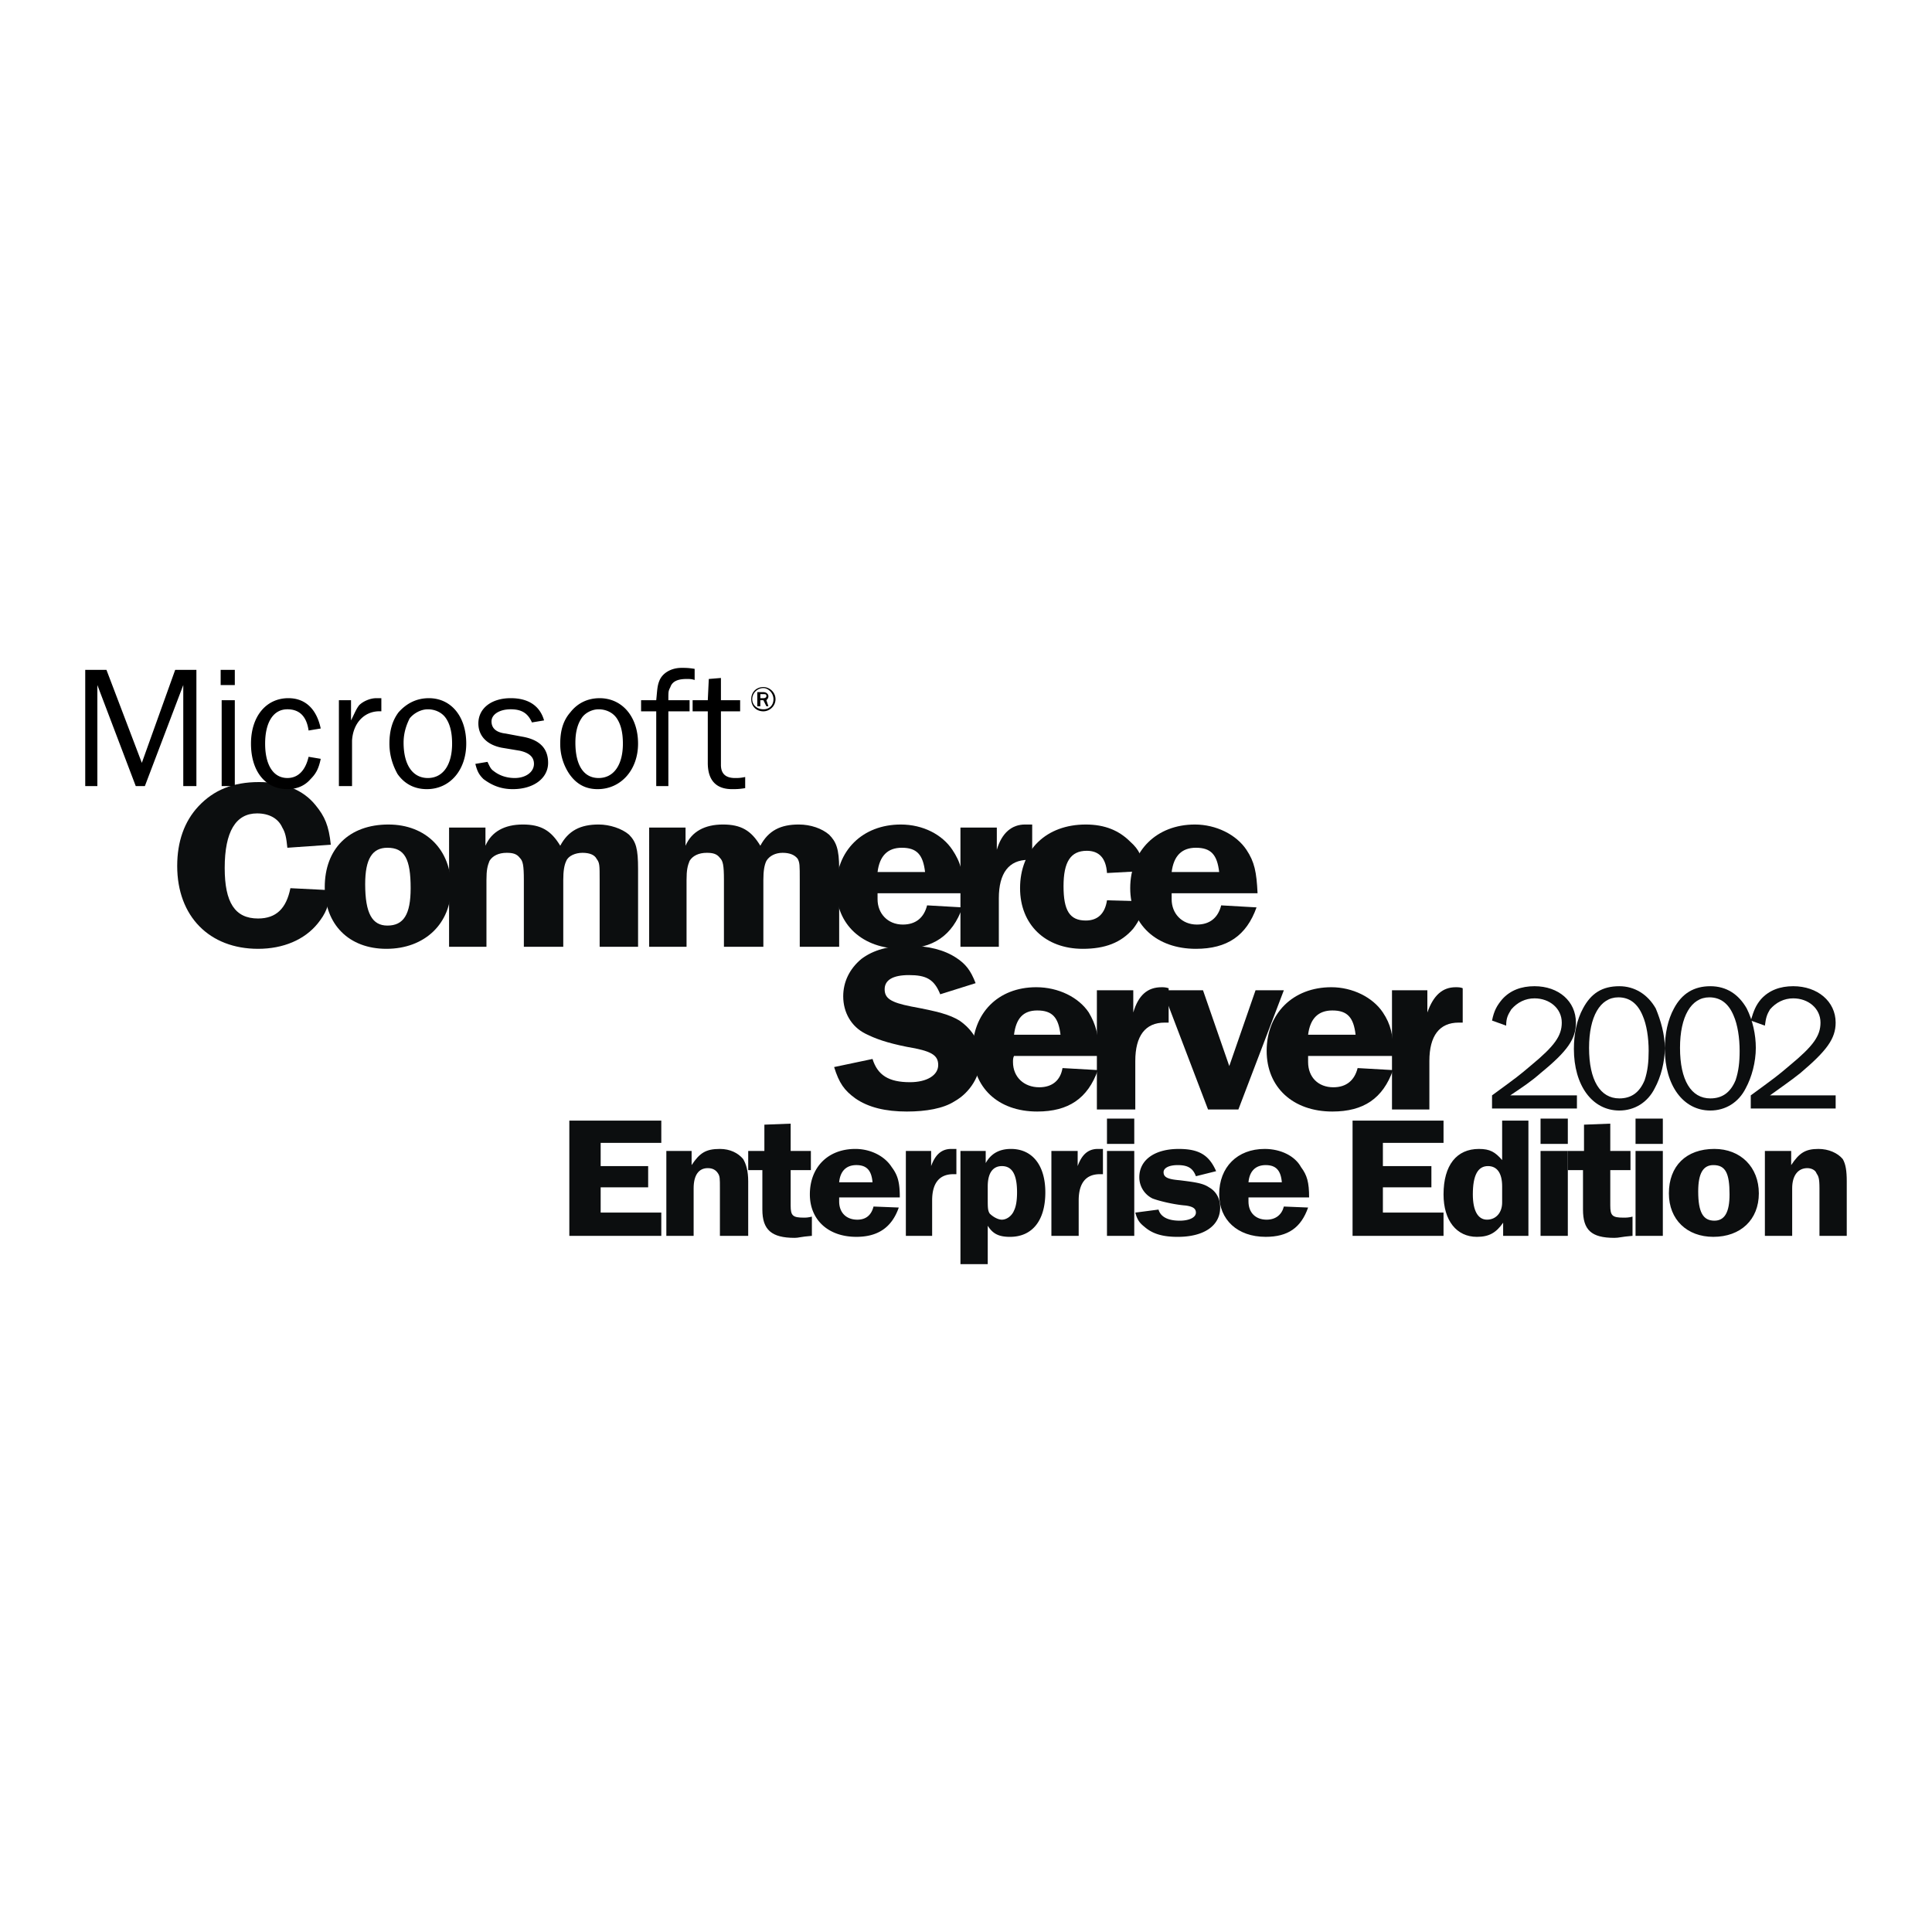
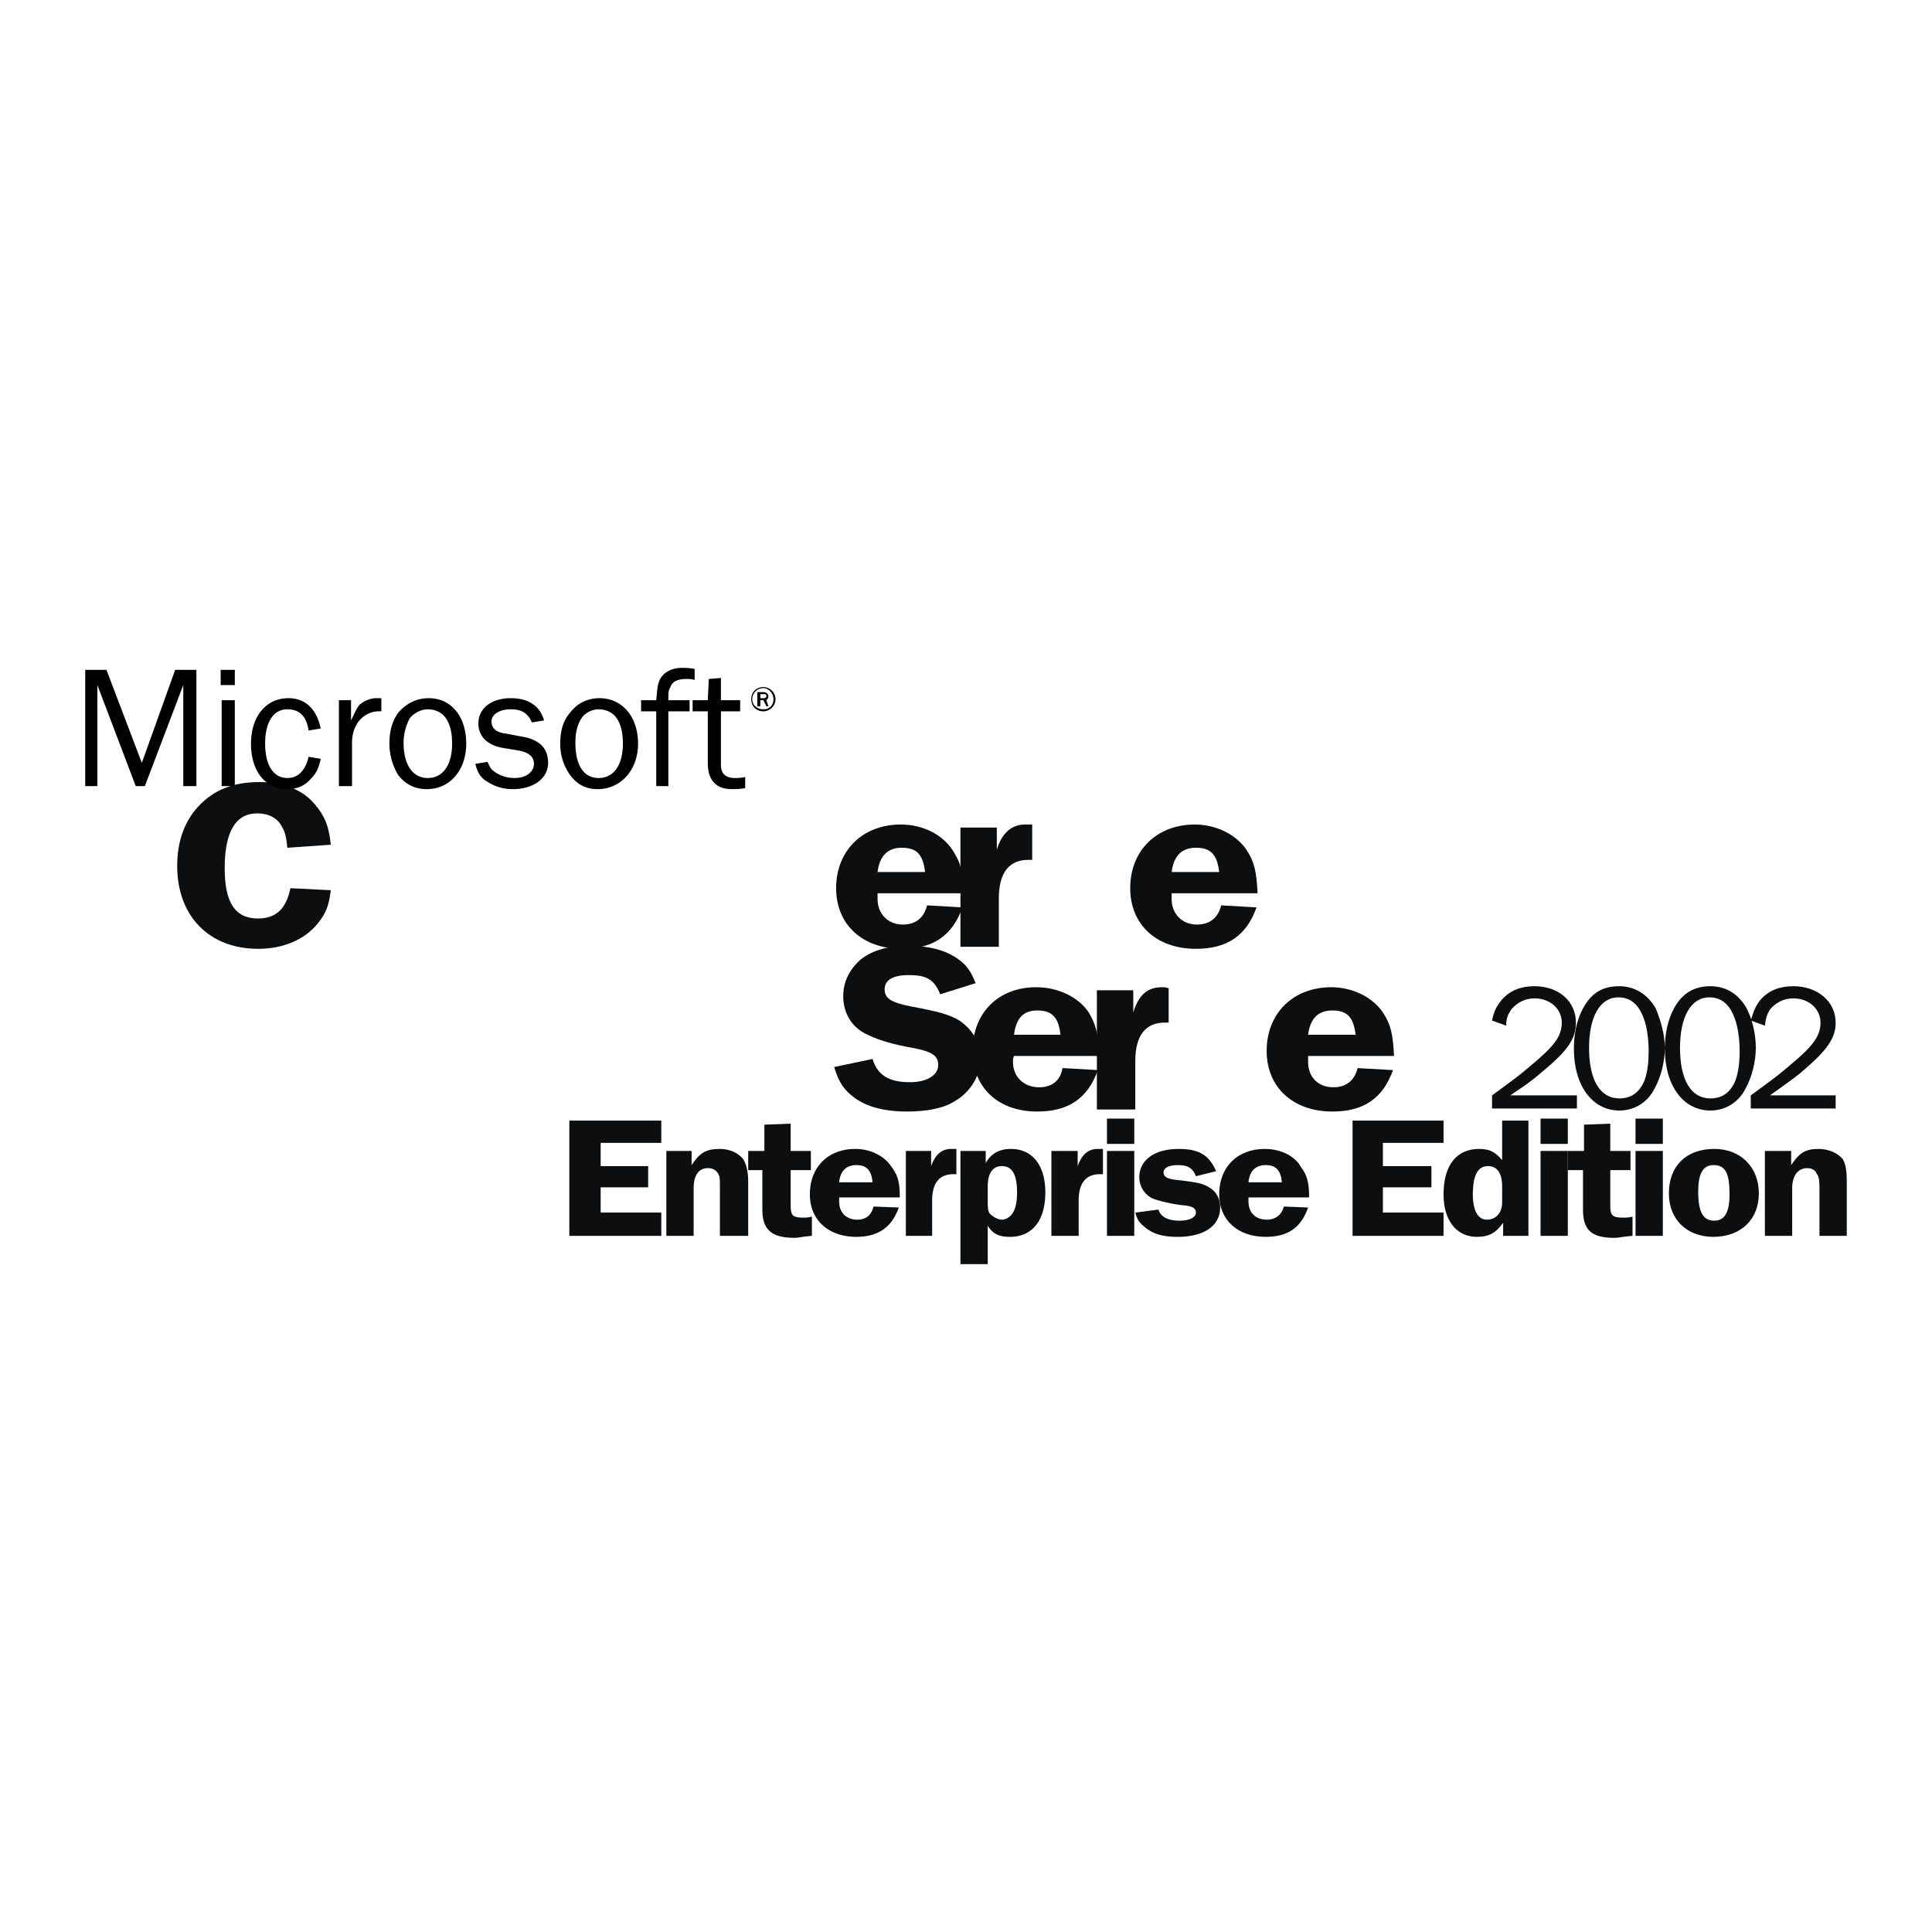
<svg xmlns="http://www.w3.org/2000/svg" width="2500" height="2500" viewBox="0 0 192.756 192.756">
  <g fill-rule="evenodd" clip-rule="evenodd">
    <path fill="#fff" d="M0 0h192.756v192.756H0V0z" />
    <path d="M28.67 84.581c-.101-1.008-.202-1.512-.504-2.016-.403-.908-1.311-1.412-2.521-1.412-2.117 0-3.227 1.815-3.227 5.444 0 3.429 1.009 5.042 3.328 5.042 1.815 0 2.823-1.008 3.227-3.025l4.033.202c-.202 1.613-.504 2.319-1.311 3.327-1.311 1.613-3.428 2.521-5.949 2.521-4.84 0-8.067-3.227-8.067-8.268 0-2.42.706-4.437 2.118-5.949 1.513-1.613 3.428-2.42 6.05-2.42 2.521 0 4.437.807 5.646 2.319.907 1.109 1.311 2.017 1.512 3.932l-4.335.303z" fill="#0c0e0f" />
-     <path d="M45.004 88.513c0 3.63-2.621 6.151-6.453 6.151-3.73 0-6.15-2.42-6.15-6.151 0-3.832 2.42-6.251 6.353-6.251 3.73 0 6.25 2.521 6.25 6.251zm-8.57-.302c0 2.924.706 4.134 2.218 4.134 1.613 0 2.319-1.109 2.319-3.731 0-2.924-.604-4.033-2.319-4.033-1.512 0-2.218 1.109-2.218 3.63z" fill="#0c0e0f" />
-     <path d="M59.827 94.462v-6.655c0-1.513 0-1.714-.302-2.118-.202-.403-.706-.604-1.412-.604s-1.412.302-1.613.806c-.202.403-.303 1.008-.303 1.916v6.655h-3.932v-6.655c0-1.513-.101-1.916-.403-2.218-.302-.403-.706-.504-1.311-.504-.807 0-1.411.302-1.714.806-.202.504-.303.908-.303 1.916v6.655h-3.73V82.564h3.63v1.815c.605-1.412 1.916-2.118 3.73-2.118 1.815 0 2.823.605 3.731 2.118.807-1.513 2.017-2.118 3.832-2.118 1.109 0 2.319.404 3.025 1.008.706.706.908 1.412.908 3.428v7.764h-3.833v.001zM79.792 94.462v-6.655c0-1.513 0-1.714-.202-2.118-.303-.403-.807-.604-1.513-.604-.706 0-1.311.302-1.613.806-.202.403-.303 1.008-.303 1.916v6.655h-3.933v-6.655c0-1.513-.101-1.916-.403-2.218-.303-.403-.706-.504-1.311-.504-.807 0-1.412.302-1.714.806-.202.504-.302.908-.302 1.916v6.655h-3.731V82.564h3.63v1.815c.605-1.412 1.916-2.118 3.731-2.118s2.823.605 3.73 2.118c.807-1.513 2.017-2.118 3.832-2.118 1.21 0 2.319.404 3.025 1.008.706.706 1.009 1.412 1.009 3.428v7.764h-3.932v.001z" fill="#0c0e0f" />
    <path d="M87.555 89.118v.605c0 1.412 1.009 2.521 2.521 2.521 1.311 0 2.117-.706 2.42-1.916l3.529.202c-1.008 2.823-2.924 4.134-6.05 4.134-3.932 0-6.554-2.42-6.554-6.05 0-3.73 2.622-6.352 6.453-6.352 2.218 0 4.134 1.008 5.143 2.521.807 1.21 1.109 2.218 1.109 4.335h-8.571zM92.294 87c-.202-1.714-.807-2.42-2.319-2.42-1.411 0-2.218.807-2.42 2.42h4.739z" fill="#0c0e0f" />
    <path d="M95.824 94.462V82.564h3.629v2.218c.504-1.714 1.514-2.521 2.824-2.521h.705v3.529h-.402c-1.916 0-2.926 1.311-2.926 3.832v4.84h-3.83z" fill="#0c0e0f" />
-     <path d="M114.176 89.925c-.203 1.311-.506 1.916-1.109 2.722-1.211 1.412-2.824 2.017-5.043 2.017-3.73 0-6.252-2.42-6.252-6.05 0-3.831 2.623-6.352 6.555-6.352 1.916 0 3.328.605 4.438 1.714.906.807 1.209 1.512 1.412 2.924l-3.732.202c-.1-1.512-.807-2.218-2.016-2.218-1.613 0-2.32 1.109-2.32 3.529s.605 3.428 2.219 3.428c1.211 0 1.916-.706 2.117-2.017l3.731.101z" fill="#0c0e0f" />
    <path d="M116.896 89.118v.605c0 1.412 1.01 2.521 2.521 2.521 1.311 0 2.117-.706 2.42-1.916l3.529.202c-1.008 2.823-2.924 4.134-6.051 4.134-3.932 0-6.553-2.42-6.553-6.05 0-3.73 2.621-6.352 6.453-6.352 2.117 0 4.133 1.008 5.143 2.521.807 1.21 1.008 2.218 1.109 4.335h-8.571zM121.637 87c-.201-1.714-.807-2.42-2.32-2.42-1.41 0-2.217.807-2.42 2.42h4.74zM93.807 99.201c-.605-1.512-1.411-1.916-3.125-1.916-1.613 0-2.42.504-2.42 1.412s.605 1.311 2.622 1.715c2.722.504 3.832.807 4.84 1.41 1.311.908 2.117 2.219 2.117 3.73 0 1.715-1.008 3.43-2.622 4.336-1.109.707-2.823 1.01-4.739 1.01-2.118 0-3.832-.404-5.142-1.311-1.109-.807-1.613-1.514-2.118-3.127l3.832-.807c.504 1.613 1.613 2.318 3.73 2.318 1.714 0 2.823-.705 2.823-1.713s-.706-1.412-3.125-1.814c-2.017-.404-3.126-.807-4.134-1.312-1.412-.705-2.218-2.117-2.218-3.73 0-1.41.605-2.723 1.815-3.73 1.21-.907 2.723-1.311 4.739-1.311 1.916 0 3.529.403 4.739 1.209.907.604 1.411 1.21 1.916 2.521l-3.53 1.11z" fill="#0c0e0f" />
    <path d="M101.168 105.352c-.102.201-.102.404-.102.605 0 1.512 1.109 2.521 2.621 2.521 1.312 0 2.119-.707 2.32-1.916l3.529.201c-1.01 2.824-2.924 4.135-6.051 4.135-3.932 0-6.453-2.42-6.453-6.051 0-3.73 2.521-6.352 6.354-6.352 2.217 0 4.234 1.008 5.242 2.52.707 1.211 1.008 2.219 1.008 4.336h-8.468v.001zm4.639-2.118c-.203-1.715-.807-2.42-2.32-2.42-1.412 0-2.117.807-2.318 2.42h4.638z" fill="#0c0e0f" />
    <path d="M109.436 110.695V98.799h3.631v2.217c.504-1.713 1.41-2.52 2.822-2.52.201 0 .404 0 .707.1v3.43h-.404c-1.916 0-2.924 1.311-2.924 3.83v4.84h-3.832v-.001z" fill="#0c0e0f" />
-     <path fill="#0c0e0f" d="M123.553 110.695h-3.026l-4.537-11.896h4.033l2.622 7.562 2.621-7.562h2.824l-4.537 11.896z" />
    <path d="M130.51 105.352v.605c0 1.512 1.008 2.521 2.52 2.521 1.311 0 2.119-.707 2.42-1.916l3.529.201c-1.008 2.824-2.924 4.135-6.049 4.135-3.934 0-6.555-2.42-6.555-6.051 0-3.73 2.621-6.352 6.453-6.352 2.117 0 4.135 1.008 5.143 2.52.807 1.211 1.008 2.219 1.109 4.336h-8.57v.001zm4.738-2.118c-.201-1.715-.807-2.42-2.318-2.42-1.412 0-2.219.807-2.42 2.42h4.738z" fill="#0c0e0f" />
-     <path d="M138.879 110.695V98.799h3.529v2.217c.604-1.713 1.512-2.52 2.822-2.52.201 0 .504 0 .705.1v3.43h-.402c-1.916 0-2.924 1.311-2.924 3.83v4.84h-3.73v-.001z" fill="#0c0e0f" />
    <path d="M18.285 78.43V68.347L14.453 78.43h-.908L9.714 68.347V78.43h-1.21V66.834h2.118l3.529 9.277 3.327-9.277h2.117V78.43h-1.31zM22.116 69.86h1.311v8.57h-1.311v-8.57zm-.101-3.026h1.412v1.513h-1.412v-1.513zM31.998 75.708c-.202 1.008-.504 1.512-1.008 2.016-.605.706-1.412 1.009-2.319 1.009-2.219 0-3.63-1.815-3.63-4.538s1.513-4.538 3.731-4.538c1.714 0 2.823 1.109 3.227 3.025l-1.21.201c-.202-1.411-.907-2.117-2.117-2.117-1.412 0-2.219 1.311-2.219 3.428s.807 3.428 2.219 3.428c1.109 0 1.814-.807 2.117-2.117l1.209.203zM33.812 78.43v-8.57h1.21v2.017c.403-.807.504-1.109.807-1.513.403-.403 1.109-.706 1.714-.706h.504v1.311c-1.613-.101-2.823 1.109-2.924 2.924v4.537h-1.311zM46.517 74.195c0 2.622-1.613 4.538-3.933 4.538-1.209 0-2.218-.504-2.924-1.513-.504-.907-.807-1.916-.807-3.025 0-1.311.303-2.319.908-3.125.806-.908 1.815-1.412 3.025-1.412 2.218 0 3.731 1.815 3.731 4.537zm-5.646-2.521c-.303.605-.605 1.412-.605 2.42 0 2.219.908 3.529 2.42 3.529 1.513 0 2.42-1.311 2.42-3.428 0-1.109-.202-1.916-.605-2.521-.403-.604-1.109-.907-1.815-.907s-1.412.403-1.815.907zM48.635 76.01c.202.403.302.706.605.907.504.403 1.21.706 2.117.706 1.109 0 1.916-.605 1.916-1.412 0-.706-.504-1.109-1.412-1.311l-1.815-.302c-1.513-.302-2.319-1.21-2.319-2.42 0-1.513 1.311-2.521 3.227-2.521 1.815 0 2.924.807 3.328 2.219l-1.21.201c-.404-.907-1.008-1.311-2.118-1.311-1.109 0-1.916.504-1.916 1.21s.504 1.109 1.412 1.21l1.613.303c1.815.302 2.622 1.21 2.622 2.622 0 1.512-1.412 2.622-3.529 2.622-1.21 0-2.118-.403-2.924-1.009-.404-.403-.605-.706-.807-1.512l1.21-.202zM63.659 74.195c0 2.622-1.714 4.538-4.034 4.538-1.209 0-2.118-.504-2.823-1.513a5.334 5.334 0 0 1-.907-3.025c0-1.311.302-2.319 1.008-3.125.706-.908 1.714-1.412 2.924-1.412 2.218 0 3.832 1.815 3.832 4.537zm-5.647-2.521c-.404.605-.605 1.412-.605 2.42 0 2.219.807 3.529 2.319 3.529s2.42-1.311 2.42-3.428c0-1.109-.202-1.916-.605-2.521-.403-.604-1.109-.907-1.815-.907s-1.412.403-1.714.907zM68.801 70.969h-2.118v7.461h-1.21v-7.461h-1.512V69.86h1.512c.101-1.008.101-1.412.303-1.916.303-.807 1.21-1.311 2.218-1.311.403 0 .706 0 1.311.101v1.109c-.303-.101-.504-.101-.807-.101-.807 0-1.412.202-1.613.807-.202.403-.202.403-.202 1.311h2.118v1.109zM74.347 78.632c-.605.101-.908.101-1.311.101-1.613 0-2.42-.908-2.42-2.622v-5.143h-1.513V69.86h1.513l.101-2.118 1.21-.101v2.219h1.916v1.109h-1.916v5.344c0 .907.504 1.311 1.412 1.311.302 0 .504 0 1.008-.101v1.109zM77.372 69.759c0 .706-.605 1.21-1.21 1.21-.706 0-1.21-.504-1.21-1.21s.504-1.21 1.21-1.21c.605 0 1.21.504 1.21 1.21zm-2.32 0c0 .605.504 1.008 1.109 1.008s1.008-.403 1.008-1.008-.504-1.109-1.008-1.109c-.605 0-1.109.504-1.109 1.109zm1.412.705l-.303-.604h-.303v.604h-.303v-1.411h.605c.303 0 .504.201.504.403 0 .201-.101.302-.201.403l.201.604h-.2v.001zm-.302-.806c.202 0 .303-.101.303-.201 0-.202-.101-.202-.303-.202h-.303v.403h.303z" />
    <path fill="#0c0e0f" d="M59.928 114.023v2.319h4.739v2.119h-4.739v2.519h6.05v2.321h-9.176v-11.496h9.176v2.218h-6.05zM71.826 123.301v-4.74c0-1.008 0-1.209-.202-1.512s-.504-.504-1.008-.504c-.907 0-1.412.705-1.412 2.016v4.74h-2.723v-8.471h2.521v1.412c.807-1.211 1.412-1.613 2.823-1.613 1.008 0 1.815.402 2.319 1.008.302.504.504 1.211.504 2.219v5.445h-2.822zM78.884 120.275c0 1.008.201 1.209 1.311 1.209.201 0 .403 0 .807-.1v1.916c-1.21.1-1.311.201-1.714.201-2.319 0-3.227-.807-3.227-2.824v-3.932h-1.412v-1.916h1.613v-2.621l2.622-.102v2.723h2.017v1.916h-2.017v3.53z" />
    <path d="M83.724 119.469v.402c0 1.109.706 1.816 1.814 1.816.908 0 1.412-.506 1.613-1.311l2.521.1c-.706 2.018-2.117 2.924-4.234 2.924-2.823 0-4.638-1.713-4.638-4.234 0-2.723 1.815-4.537 4.538-4.537 1.512 0 2.924.705 3.629 1.814.605.807.807 1.512.807 3.025h-6.05v.001zm3.327-1.514c-.101-1.209-.605-1.713-1.613-1.713s-1.613.605-1.714 1.713h3.327zM90.378 123.301v-8.471h2.521v1.512c.403-1.109 1.008-1.713 2.017-1.713h.504v2.52h-.303c-1.412 0-2.117.908-2.117 2.623v3.529h-2.622zM95.824 114.83h2.52v1.211c.504-.908 1.311-1.412 2.521-1.412 2.117 0 3.428 1.613 3.428 4.336 0 2.822-1.311 4.436-3.529 4.436-1.109 0-1.713-.303-2.217-1.109v3.832h-2.723V114.83zm2.723 4.738c0 .908 0 1.211.201 1.514.303.303.807.605 1.209.605.504 0 1.01-.404 1.211-.908.201-.402.303-1.008.303-1.814 0-1.816-.504-2.623-1.514-2.623-.906 0-1.41.707-1.41 2.018v1.208zM104.898 123.301v-8.471h2.621v1.512c.404-1.109 1.008-1.713 2.018-1.713h.504v2.52h-.303c-1.412 0-2.117.908-2.117 2.623v3.529h-2.723zM110.443 111.604h2.723v2.521h-2.723v-2.521zm0 3.226h2.723v8.471h-2.723v-8.471zM119.316 117.352c-.301-.807-.807-1.109-1.814-1.109-.906 0-1.412.303-1.412.705 0 .504.404.705 1.613.807 1.613.201 2.32.303 2.924.707.707.402 1.109 1.107 1.109 2.016 0 1.814-1.613 2.924-4.234 2.924-1.512 0-2.521-.303-3.326-1.008-.506-.404-.707-.705-.908-1.412l2.318-.303c.201.707.908 1.109 2.117 1.109.908 0 1.613-.303 1.613-.807 0-.402-.301-.604-1.008-.705-1.311-.102-2.822-.504-3.328-.707a2.352 2.352 0 0 1-1.311-2.117c0-1.713 1.514-2.822 3.934-2.822 2.016 0 3.023.604 3.73 2.219l-2.017.503z" fill="#0c0e0f" />
    <path d="M124.561 119.469v.402c0 1.109.705 1.816 1.814 1.816.908 0 1.514-.506 1.715-1.311l2.42.1c-.707 2.018-2.018 2.924-4.234 2.924-2.824 0-4.639-1.713-4.639-4.234 0-2.723 1.814-4.537 4.537-4.537 1.613 0 3.025.705 3.629 1.814.605.807.807 1.512.807 3.025h-6.049v.001zm3.328-1.514c-.102-1.209-.605-1.713-1.613-1.713-1.01 0-1.615.605-1.715 1.713h3.328zM137.971 114.023v2.319h4.84v2.119h-4.84v2.519h6.05v2.321h-9.076v-11.496h9.076v2.218h-6.05zM152.49 123.301h-2.521v-1.312c-.705 1.01-1.41 1.412-2.621 1.412-2.016 0-3.326-1.613-3.326-4.234 0-2.924 1.311-4.537 3.527-4.537 1.109 0 1.613.303 2.32 1.109v-3.934h2.621v11.496zm-2.621-4.942c0-1.311-.504-2.018-1.412-2.018-1.008 0-1.512.908-1.512 2.824 0 1.613.504 2.521 1.41 2.521.908 0 1.514-.707 1.514-1.715v-1.612zM153.701 111.604h2.721v2.521h-2.721v-2.521zm0 3.226h2.721v8.471h-2.721v-8.471z" fill="#0c0e0f" />
    <path d="M160.658 120.275c0 1.008.201 1.209 1.311 1.209.303 0 .504 0 .908-.1v1.916c-1.211.1-1.312.201-1.816.201-2.318 0-3.125-.807-3.125-2.824v-3.932h-1.514v-1.916h1.615v-2.621l2.621-.102v2.723h2.016v1.916h-2.016v3.53zM163.178 111.604h2.723v2.521h-2.723v-2.521zm0 3.226h2.723v8.471h-2.723v-8.471zM175.48 119.064c0 2.623-1.816 4.336-4.539 4.336-2.621 0-4.436-1.713-4.436-4.336 0-2.723 1.715-4.436 4.537-4.436 2.622.001 4.438 1.815 4.438 4.436zm-6.05-.201c0 2.117.504 2.924 1.613 2.924 1.008 0 1.514-.807 1.514-2.621 0-2.117-.404-2.924-1.615-2.924-1.008 0-1.512.807-1.512 2.621zM181.529 123.301v-4.74c0-1.008-.1-1.209-.303-1.512-.1-.303-.504-.504-.906-.504-.908 0-1.514.705-1.514 2.016v4.74h-2.723v-8.471h2.623v1.412c.807-1.211 1.41-1.613 2.723-1.613 1.008 0 1.916.402 2.42 1.008.301.504.402 1.211.402 2.219v5.445h-2.722zM157.33 110.596h-8.469v-1.311c2.621-1.916 2.621-1.916 3.932-3.025 2.318-1.916 3.025-2.924 3.025-4.234 0-1.412-1.211-2.42-2.723-2.42-.908 0-1.715.402-2.318 1.107-.303.506-.506.807-.506 1.615l-1.41-.506c.201-1.008.504-1.512 1.008-2.117.807-.906 1.916-1.311 3.227-1.311 2.42 0 4.133 1.514 4.133 3.631 0 1.613-.807 2.822-3.527 5.041-.908.807-1.816 1.412-3.025 2.219h6.654v1.311h-.001z" fill="#0c0e0f" />
    <path d="M165.195 100.613c.504 1.209.906 2.621.906 3.932 0 1.412-.402 2.924-1.008 4.033-.705 1.412-2.016 2.219-3.529 2.219-2.723 0-4.537-2.521-4.537-6.15 0-1.514.303-2.924.908-4.033.807-1.514 1.916-2.219 3.629-2.219 1.514 0 2.825.806 3.631 2.218zm-6.654 3.932c0 3.227 1.107 5.043 3.023 5.043 1.211 0 2.018-.605 2.521-1.816.303-.906.402-1.814.402-2.924 0-1.311-.201-2.621-.604-3.529-.504-1.209-1.311-1.814-2.42-1.814-1.815-.001-2.922 1.915-2.922 5.04zM174.27 100.613c.605 1.209.908 2.621.908 3.932 0 1.412-.404 2.924-1.008 4.033-.707 1.412-2.018 2.219-3.529 2.219-2.723 0-4.539-2.521-4.539-6.15 0-1.514.303-2.924.908-4.033.807-1.514 2.018-2.219 3.631-2.219s2.822.806 3.629 2.218zm-6.655 3.932c0 3.227 1.109 5.043 3.025 5.043 1.209 0 2.016-.605 2.52-1.816.303-.906.404-1.814.404-2.924 0-1.311-.203-2.621-.605-3.529-.504-1.209-1.311-1.814-2.42-1.814-1.814-.001-2.924 1.915-2.924 5.04z" fill="#0c0e0f" />
    <path d="M183.143 110.596h-8.469v-1.311c2.621-1.916 2.621-1.916 3.932-3.025 2.32-1.916 3.025-2.924 3.025-4.234 0-1.412-1.211-2.42-2.723-2.42-.908 0-1.715.402-2.318 1.107-.303.506-.404.807-.506 1.615l-1.41-.506c.303-1.008.504-1.512 1.008-2.117.807-.906 1.916-1.311 3.227-1.311 2.42 0 4.234 1.514 4.234 3.631 0 1.613-.906 2.822-3.529 5.041-1.008.807-1.916 1.412-3.023 2.219h6.553v1.311h-.001z" fill="#0c0e0f" />
  </g>
</svg>